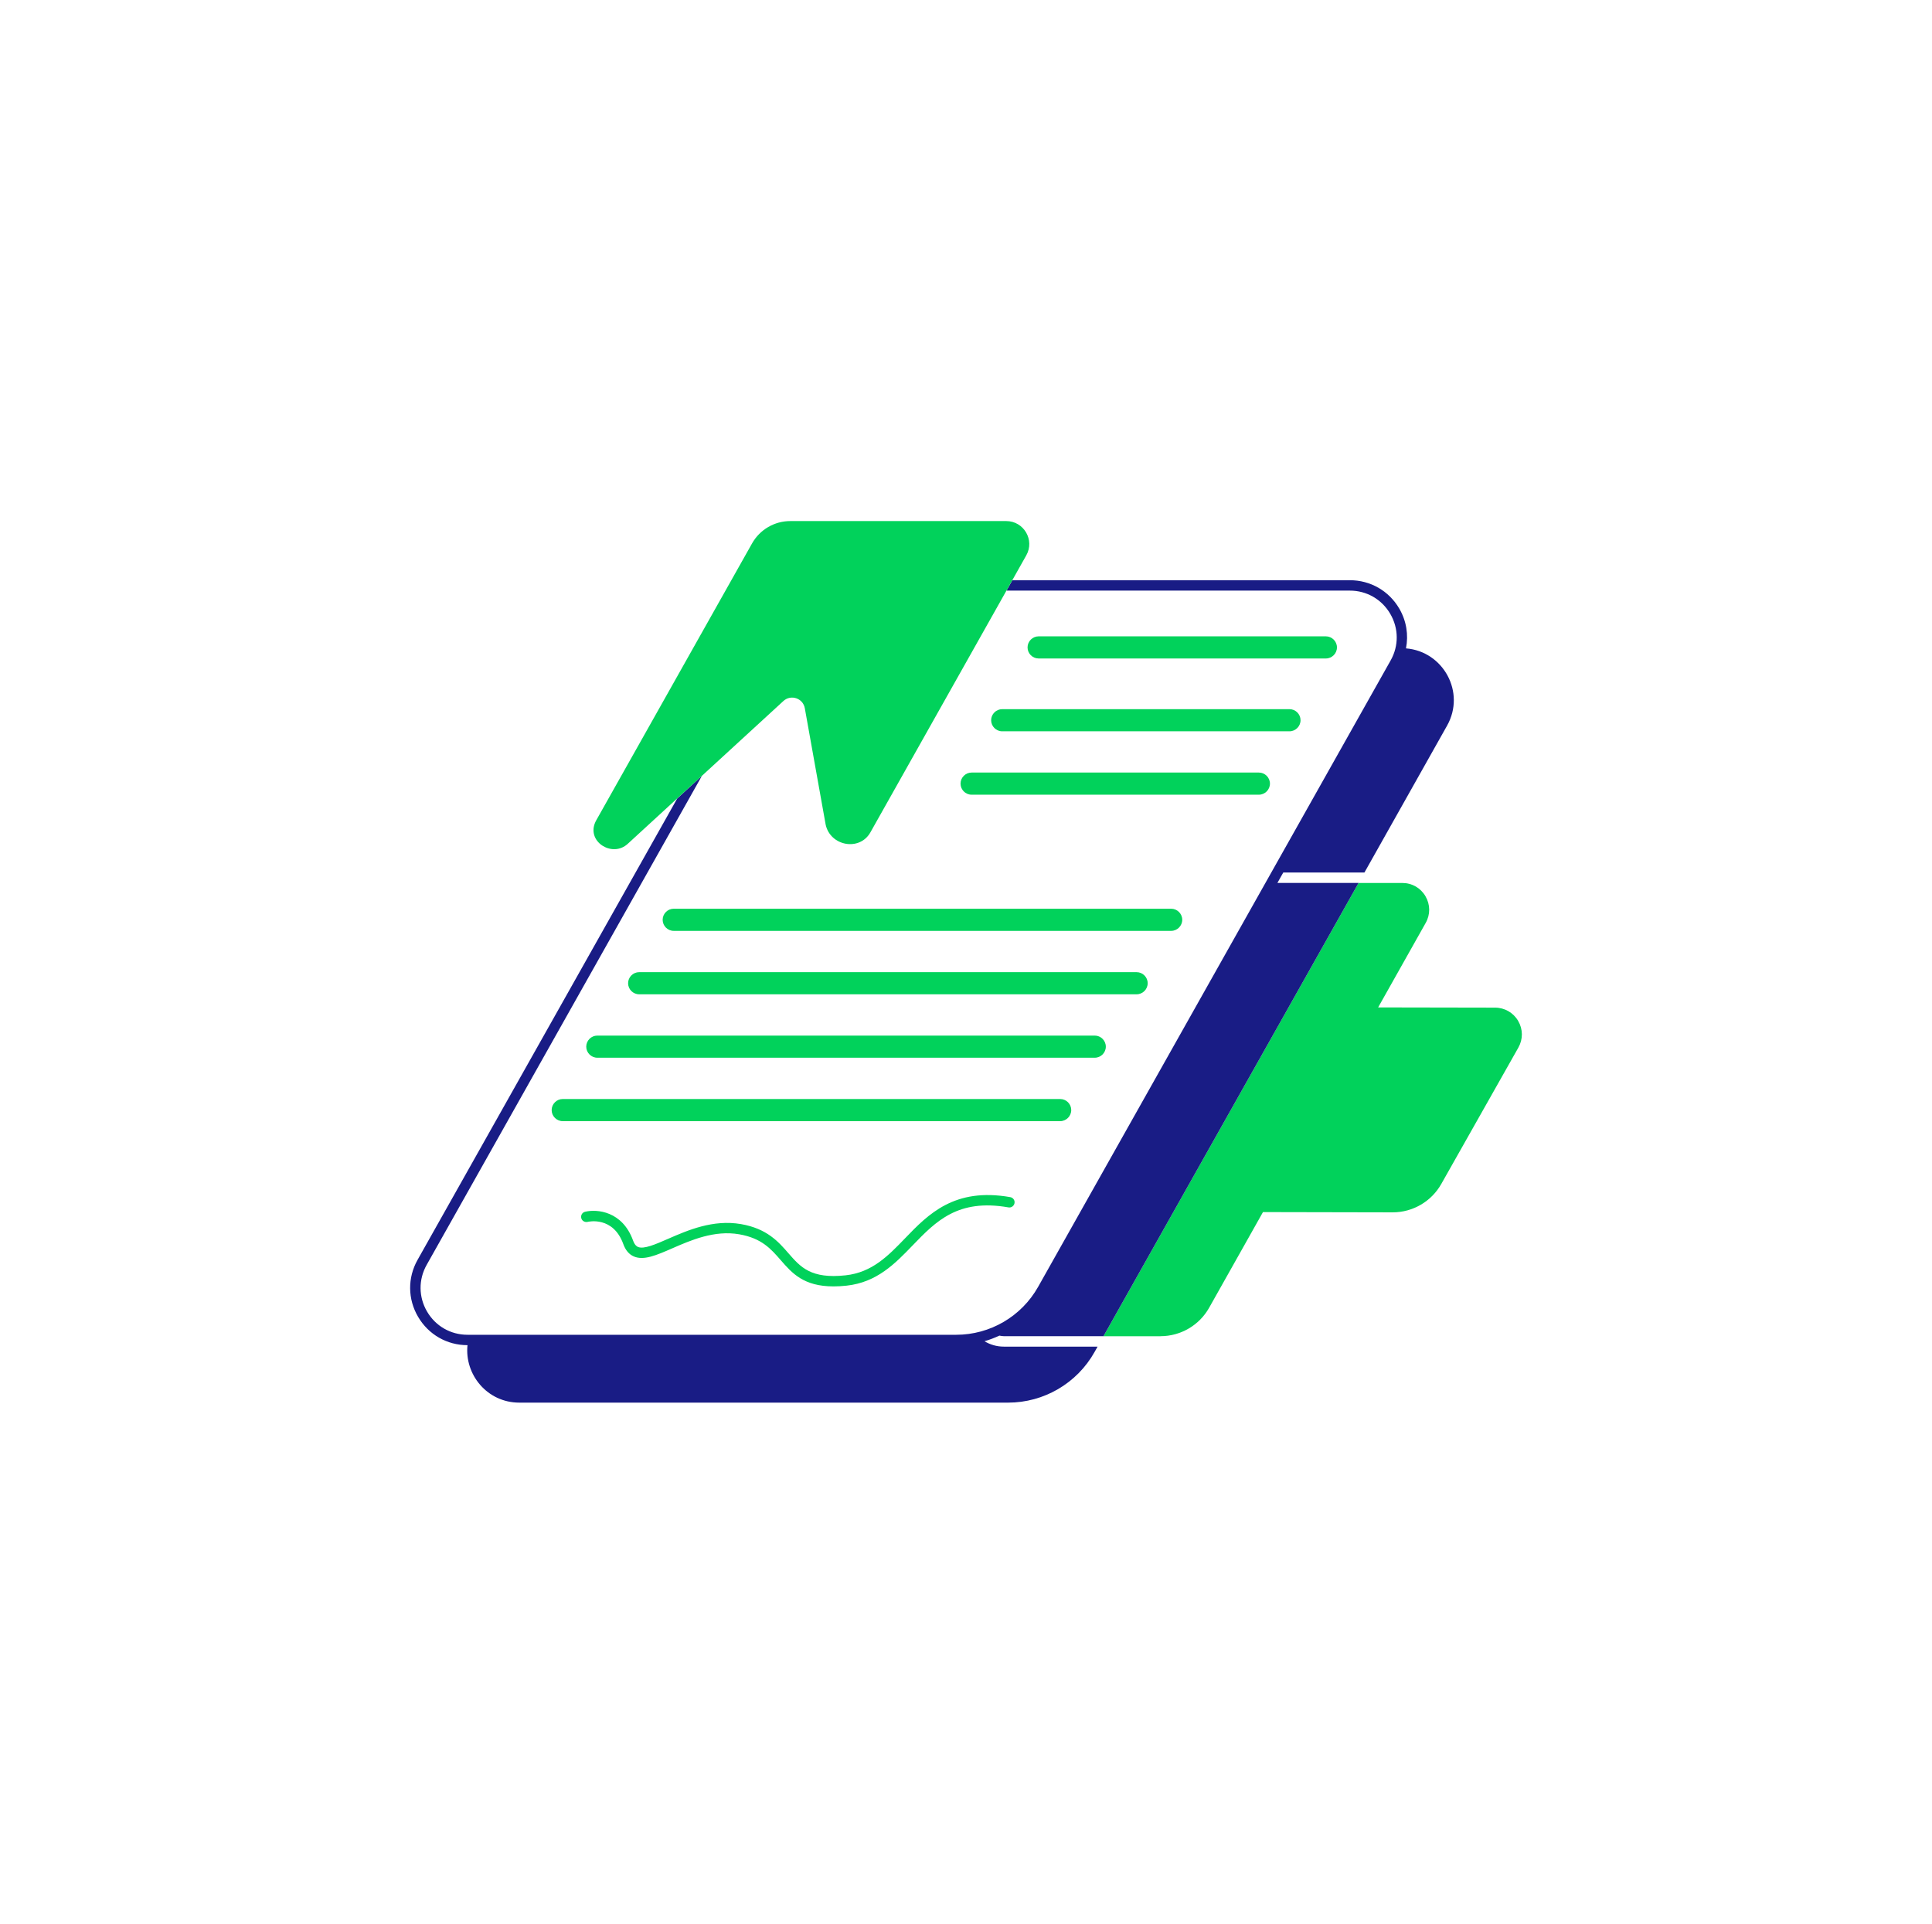
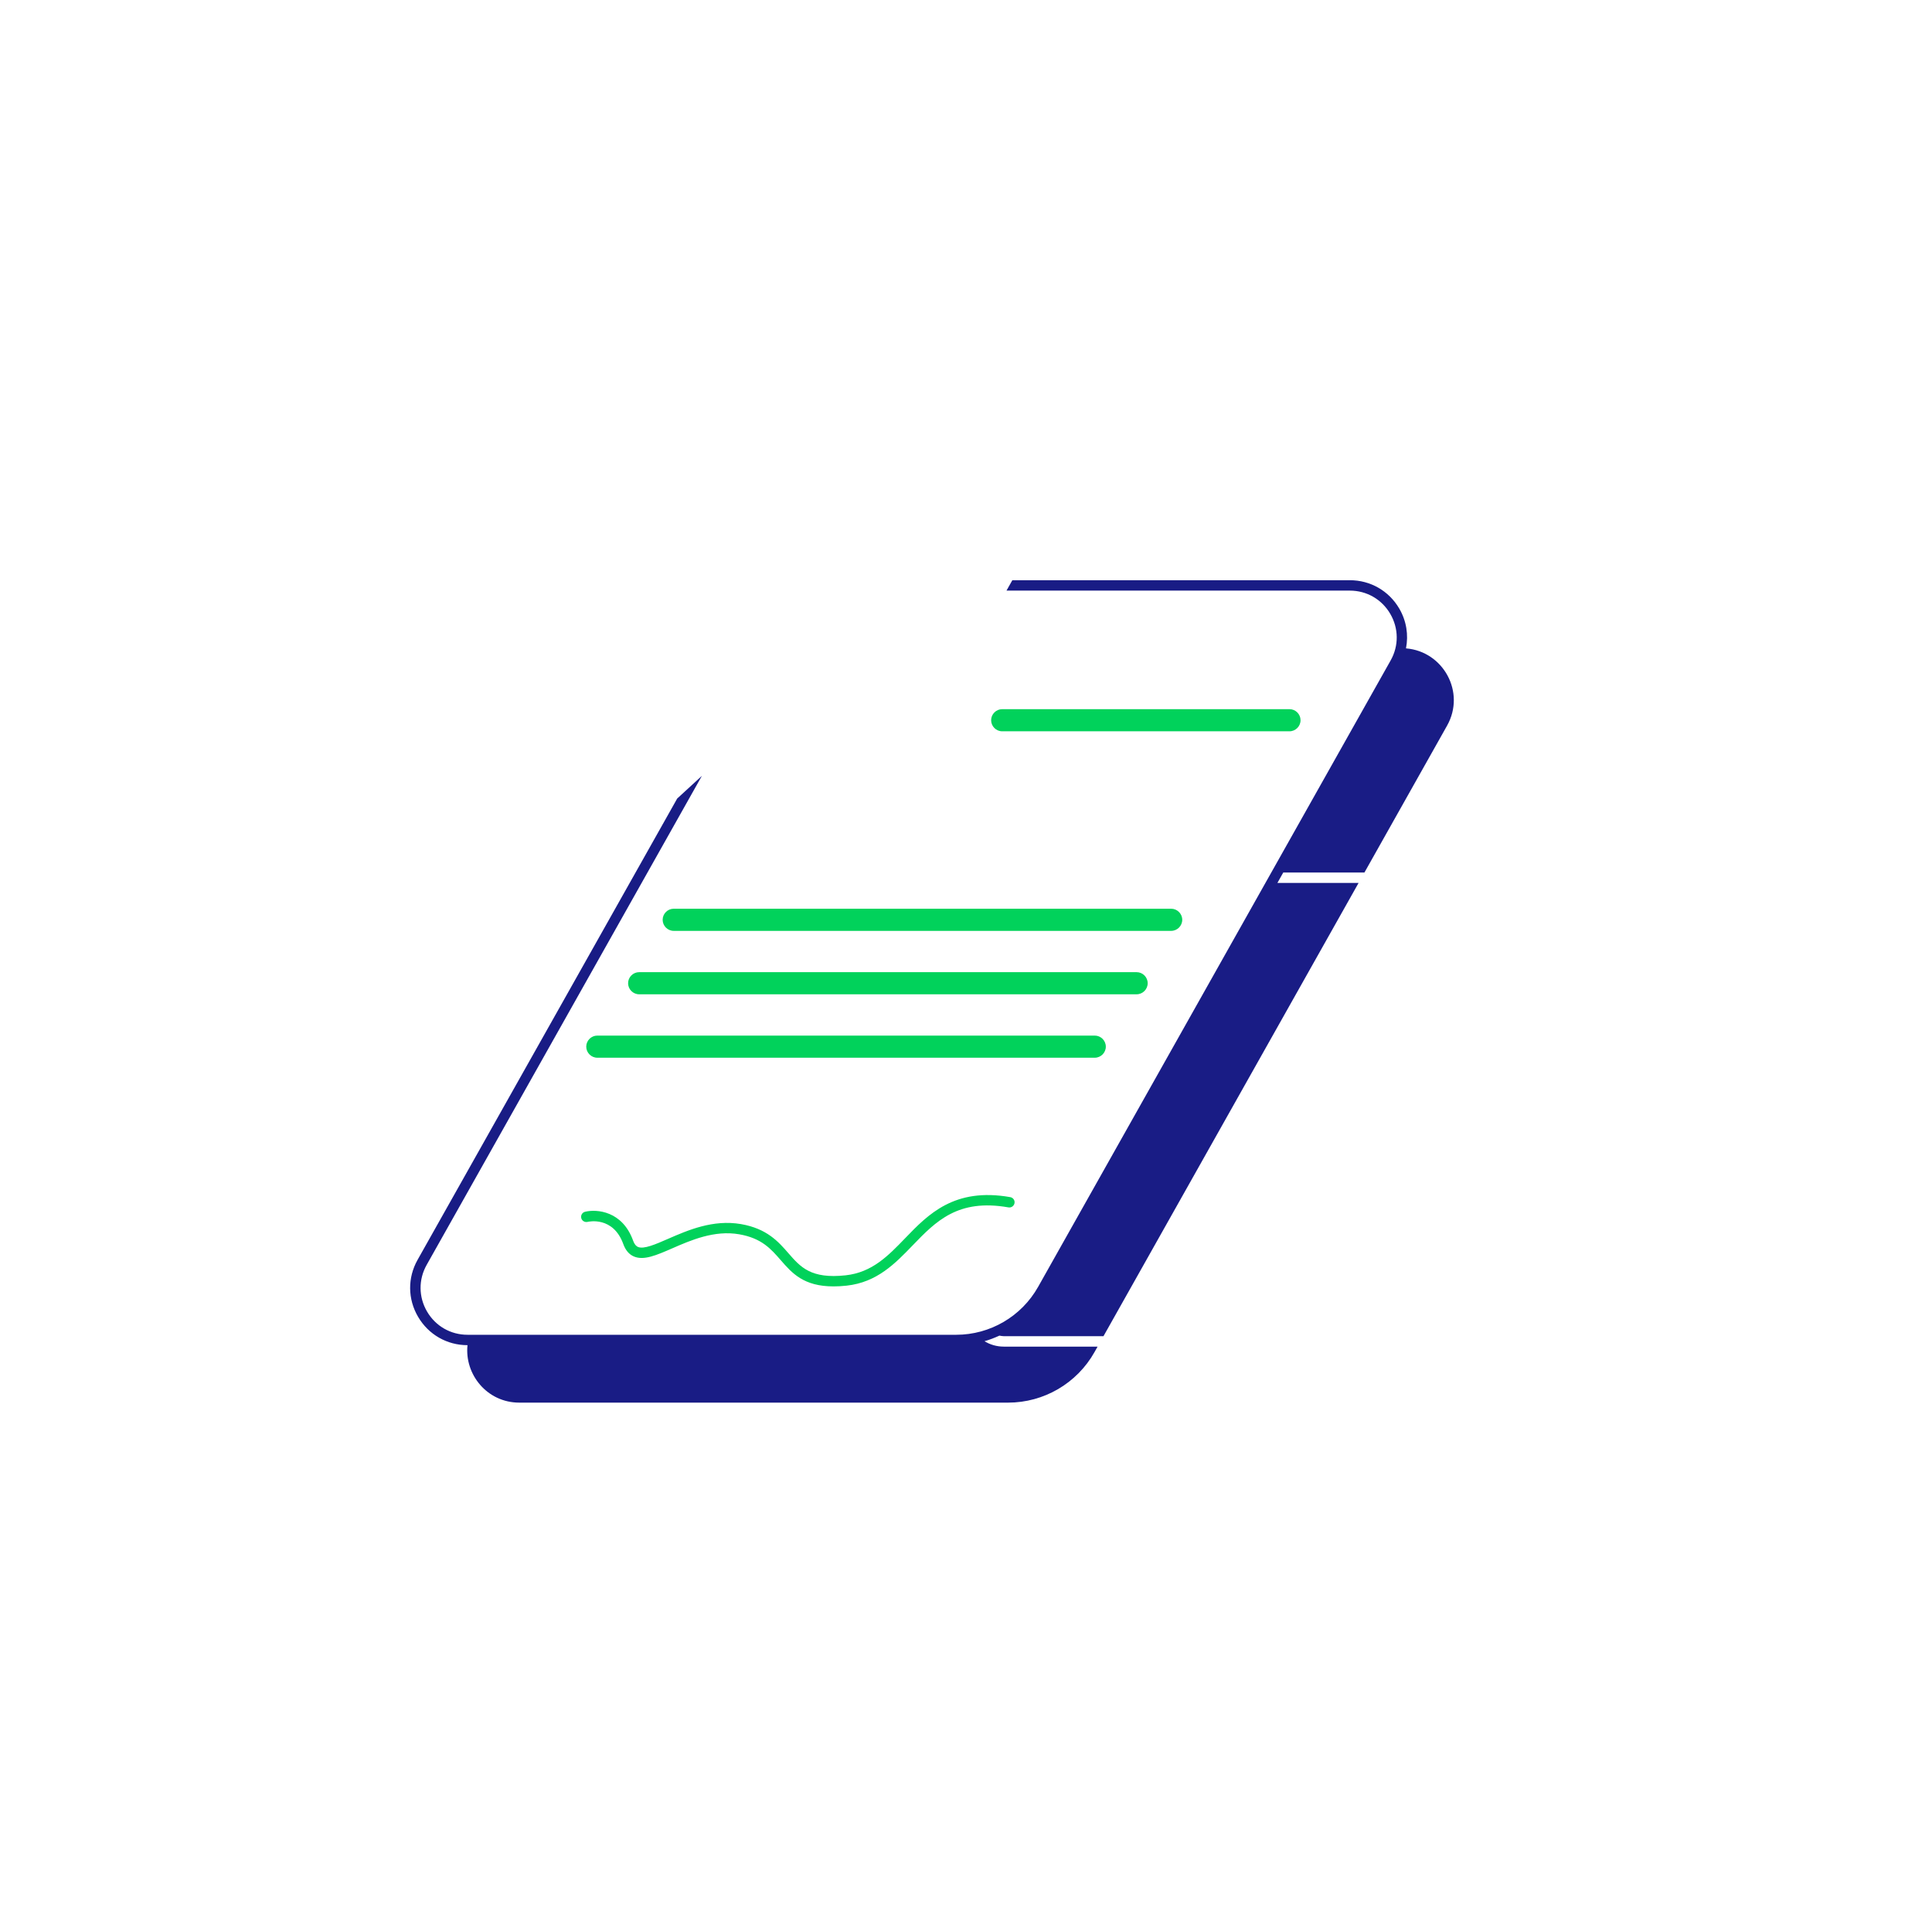
<svg xmlns="http://www.w3.org/2000/svg" width="241" height="240" viewBox="0 0 241 240" fill="none">
-   <path d="M144.768 166.701C147.274 166.701 149.599 165.343 150.826 163.158L157.545 151.218L173.715 151.251C173.72 151.251 173.725 151.251 173.729 151.251C176.231 151.251 178.551 149.898 179.783 147.717L189.403 130.696C189.993 129.65 189.984 128.408 189.379 127.371C188.775 126.335 187.696 125.716 186.497 125.711L171.911 125.684L177.844 115.139C178.435 114.092 178.421 112.851 177.816 111.814C177.212 110.777 176.133 110.159 174.934 110.159H169.466L137.645 166.706H144.768V166.701Z" fill="#01D25B" />
  <path d="M122.804 167.329C123.445 167.148 124.064 166.906 124.668 166.631C124.849 166.659 125.026 166.701 125.212 166.701H137.649L169.47 110.155H159.344L160.074 108.857H170.2L180.508 90.534C182.856 86.363 180.034 81.263 175.384 80.891C175.714 79.213 175.445 77.464 174.547 75.925C173.25 73.712 170.949 72.387 168.378 72.387H126.281L125.551 73.684H168.378C170.479 73.684 172.362 74.768 173.422 76.581C174.482 78.394 174.501 80.57 173.469 82.397L129.494 160.55C127.421 164.237 123.506 166.525 119.279 166.525H58.316C56.214 166.525 54.331 165.441 53.271 163.628C52.211 161.815 52.192 159.639 53.22 157.811L87.556 96.792L84.474 99.624L52.09 157.174C50.83 159.411 50.853 162.07 52.151 164.283C53.448 166.497 55.749 167.822 58.316 167.822C57.934 171.462 60.752 174.991 64.783 174.991H125.747C130.215 174.991 134.339 172.583 136.529 168.687L136.915 168.003H125.212C124.338 168.003 123.515 167.761 122.804 167.329Z" fill="#191C85" />
-   <path d="M87.556 96.792L97.724 87.456C98.659 86.6 100.17 87.107 100.393 88.358L102.997 102.897C103.592 105.552 107.205 106.226 108.562 103.868C108.572 103.85 108.581 103.836 108.59 103.817L125.547 73.68L126.277 72.382L128.02 69.286C129.099 67.375 127.713 65.008 125.519 65.008H98.58C96.604 65.008 94.786 66.073 93.814 67.793L74.384 102.325C74.305 102.46 74.245 102.599 74.189 102.739C73.296 105.124 76.453 107.002 78.313 105.268L84.464 99.619L87.556 96.792Z" fill="#01D25B" />
-   <path d="M129.559 82.151H165.392C166.15 82.151 166.773 81.528 166.773 80.77C166.773 80.012 166.15 79.389 165.392 79.389H129.559C128.801 79.389 128.178 80.012 128.178 80.77C128.178 81.532 128.801 82.151 129.559 82.151Z" fill="#01D25B" />
  <path d="M160.85 88.474H125.017C124.259 88.474 123.636 89.097 123.636 89.855C123.636 90.613 124.259 91.236 125.017 91.236H160.85C161.608 91.236 162.231 90.613 162.231 89.855C162.231 89.097 161.612 88.474 160.85 88.474Z" fill="#01D25B" />
-   <path d="M121.2 99.145H157.033C157.791 99.145 158.414 98.522 158.414 97.764C158.414 97.006 157.791 96.383 157.033 96.383H121.2C120.442 96.383 119.819 97.006 119.819 97.764C119.819 98.522 120.437 99.145 121.2 99.145Z" fill="#01D25B" />
  <path d="M84.041 116.134H146.093C146.85 116.134 147.474 115.511 147.474 114.753C147.474 113.995 146.85 113.372 146.093 113.372H84.041C83.283 113.372 82.66 113.995 82.66 114.753C82.66 115.511 83.283 116.134 84.041 116.134Z" fill="#01D25B" />
  <path d="M79.731 124.047H141.783C142.54 124.047 143.163 123.424 143.163 122.666C143.163 121.908 142.54 121.285 141.783 121.285H79.731C78.973 121.285 78.35 121.908 78.35 122.666C78.35 123.424 78.969 124.047 79.731 124.047Z" fill="#01D25B" />
  <path d="M136.561 129.199H74.51C73.752 129.199 73.129 129.822 73.129 130.58C73.129 131.337 73.752 131.96 74.51 131.96H136.561C137.319 131.96 137.942 131.337 137.942 130.58C137.942 129.822 137.319 129.199 136.561 129.199Z" fill="#01D25B" />
-   <path d="M132.246 137.112H70.195C69.437 137.112 68.814 137.735 68.814 138.493C68.814 139.251 69.437 139.874 70.195 139.874H132.246C133.004 139.874 133.627 139.251 133.627 138.493C133.627 137.73 133.009 137.112 132.246 137.112Z" fill="#01D25B" />
  <path d="M125.798 150.633C126.151 150.698 126.486 150.456 126.551 150.107C126.616 149.754 126.379 149.419 126.026 149.354C119.042 148.122 115.783 151.497 112.91 154.478C110.79 156.677 108.79 158.751 105.471 159.109C101.16 159.573 99.868 158.09 98.366 156.37C97.106 154.919 95.674 153.278 92.429 152.716C88.946 152.12 85.827 153.469 83.325 154.561C81.772 155.24 80.303 155.882 79.582 155.566C79.489 155.524 79.197 155.398 78.969 154.766C77.644 151.102 74.477 150.819 72.985 151.177C72.636 151.26 72.422 151.614 72.506 151.962C72.59 152.311 72.938 152.516 73.292 152.441C73.422 152.409 76.486 151.711 77.751 155.208C78.029 155.979 78.471 156.5 79.071 156.756C80.308 157.286 81.87 156.607 83.846 155.747C86.189 154.724 89.114 153.45 92.21 153.989C95 154.473 96.162 155.803 97.39 157.216C98.794 158.83 100.24 160.489 103.973 160.489C104.476 160.489 105.02 160.462 105.61 160.396C109.399 159.983 111.659 157.639 113.844 155.375C116.745 152.367 119.493 149.521 125.798 150.633Z" fill="#01D25B" />
</svg>